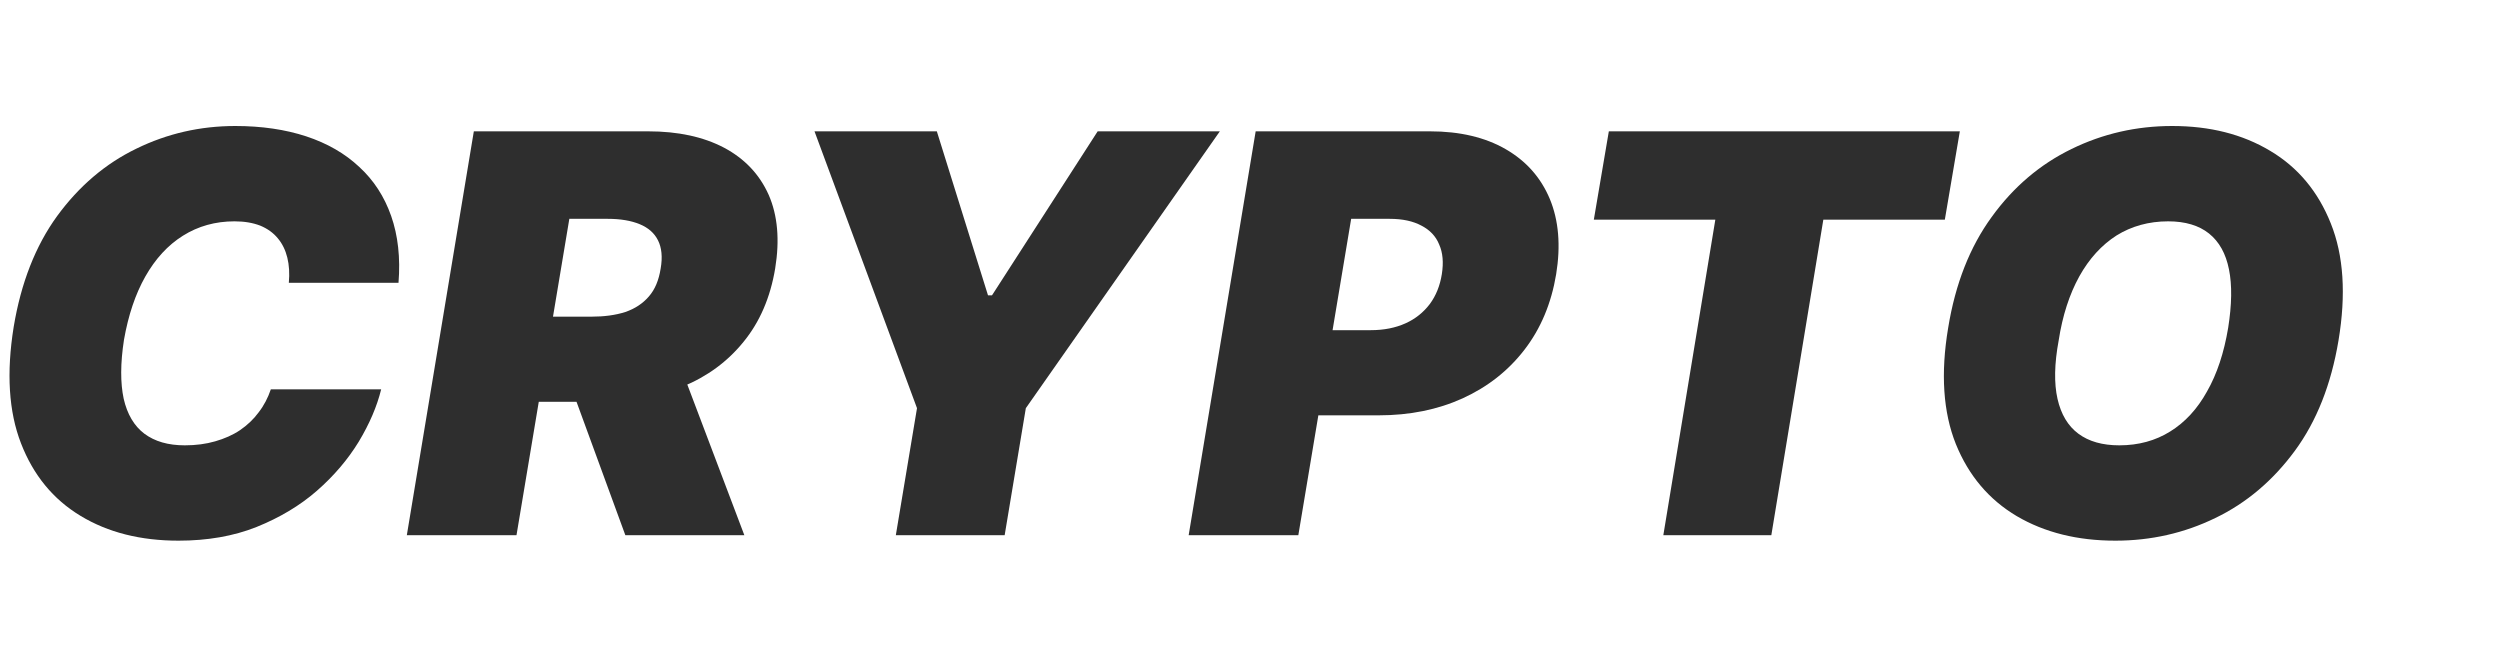
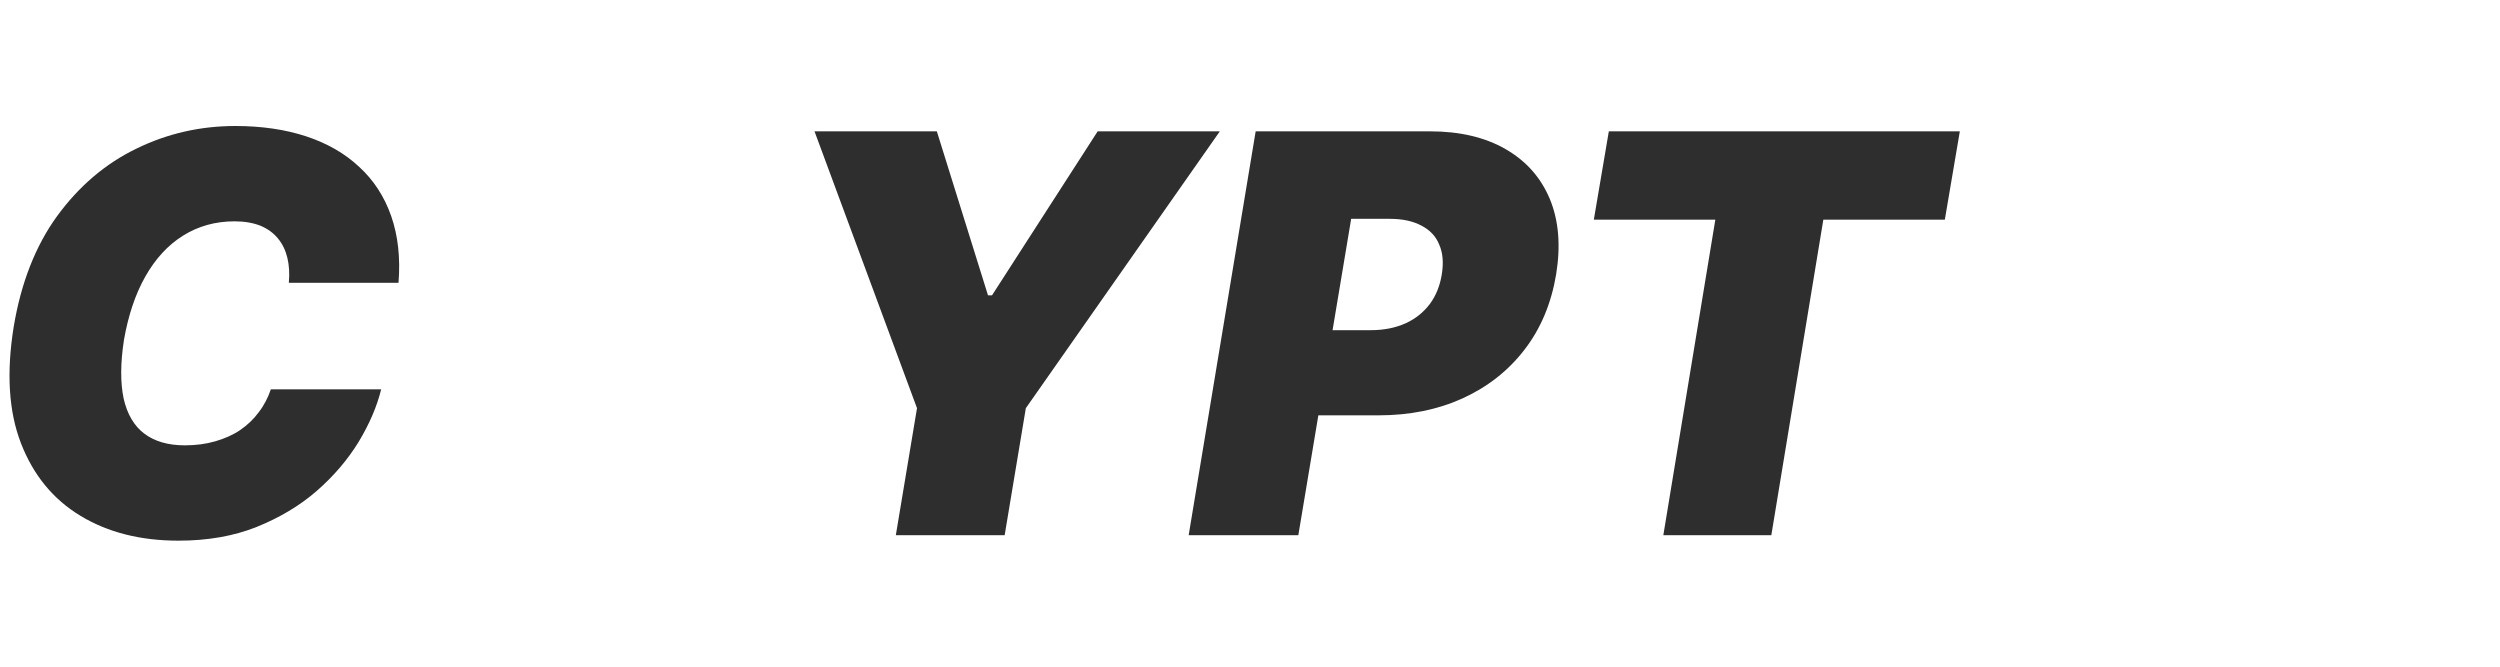
<svg xmlns="http://www.w3.org/2000/svg" width="15" height="4" viewBox="0 0 15 4" fill="none">
  <g id="Group 2">
    <path id="Vector" d="M2.391 1.697H1.733C1.738 1.641 1.735 1.591 1.724 1.546C1.713 1.501 1.694 1.462 1.667 1.43C1.64 1.397 1.605 1.372 1.562 1.354C1.518 1.337 1.467 1.328 1.407 1.328C1.292 1.328 1.189 1.357 1.098 1.414C1.007 1.471 0.932 1.553 0.872 1.659C0.812 1.765 0.77 1.891 0.744 2.038C0.722 2.18 0.722 2.298 0.742 2.392C0.763 2.485 0.805 2.556 0.866 2.602C0.929 2.649 1.009 2.672 1.109 2.672C1.175 2.672 1.236 2.664 1.291 2.648C1.347 2.632 1.397 2.61 1.44 2.581C1.484 2.551 1.522 2.515 1.552 2.474C1.584 2.433 1.608 2.386 1.625 2.336H2.287C2.262 2.438 2.217 2.543 2.152 2.651C2.087 2.757 2.004 2.855 1.901 2.945C1.799 3.034 1.678 3.106 1.539 3.162C1.401 3.217 1.244 3.244 1.071 3.244C0.844 3.244 0.648 3.195 0.483 3.095C0.319 2.996 0.2 2.851 0.126 2.66C0.052 2.469 0.038 2.237 0.082 1.962C0.126 1.697 0.213 1.475 0.343 1.296C0.474 1.117 0.632 0.982 0.818 0.892C1.004 0.801 1.202 0.756 1.412 0.756C1.57 0.756 1.712 0.777 1.837 0.818C1.964 0.86 2.07 0.921 2.156 1.002C2.242 1.081 2.306 1.179 2.347 1.296C2.388 1.413 2.403 1.547 2.391 1.697Z" fill="#2E2E2E" />
-     <path id="Vector_2" d="M2.441 3.211L2.843 0.788H3.889C4.069 0.788 4.22 0.821 4.344 0.886C4.468 0.952 4.557 1.046 4.612 1.169C4.666 1.292 4.679 1.44 4.651 1.611C4.622 1.785 4.559 1.931 4.462 2.05C4.366 2.169 4.244 2.259 4.095 2.32C3.946 2.381 3.78 2.411 3.595 2.411H2.971L3.056 1.9H3.548C3.625 1.9 3.693 1.891 3.752 1.872C3.81 1.852 3.857 1.821 3.893 1.779C3.93 1.737 3.953 1.681 3.964 1.611C3.976 1.542 3.97 1.486 3.948 1.442C3.926 1.398 3.889 1.366 3.838 1.345C3.787 1.324 3.723 1.313 3.647 1.313H3.416L3.099 3.211H2.441ZM4.045 2.099L4.466 3.211H3.752L3.345 2.099H4.045Z" fill="#2E2E2E" />
    <path id="Vector_3" d="M4.887 0.788H5.621L5.928 1.772H5.952L6.586 0.788H7.319L6.155 2.449L6.028 3.211H5.375L5.502 2.449L4.887 0.788Z" fill="#2E2E2E" />
    <path id="Vector_4" d="M7.132 3.211L7.534 0.788H8.58C8.759 0.788 8.911 0.824 9.034 0.895C9.157 0.966 9.245 1.065 9.299 1.194C9.352 1.322 9.365 1.473 9.337 1.645C9.308 1.82 9.245 1.971 9.147 2.098C9.05 2.224 8.927 2.321 8.776 2.39C8.626 2.458 8.458 2.492 8.272 2.492H7.648L7.733 1.981H8.225C8.304 1.981 8.373 1.967 8.433 1.94C8.493 1.913 8.541 1.874 8.579 1.824C8.616 1.774 8.64 1.714 8.651 1.645C8.662 1.575 8.657 1.516 8.635 1.467C8.615 1.417 8.579 1.38 8.529 1.354C8.479 1.327 8.416 1.313 8.338 1.313H8.107L7.79 3.211H7.132Z" fill="#2E2E2E" />
    <path id="Vector_5" d="M9.563 1.318L9.653 0.788H11.759L11.669 1.318H10.94L10.628 3.211H9.98L10.292 1.318H9.563Z" fill="#2E2E2E" />
-     <path id="Vector_6" d="M14.031 2.043C13.987 2.306 13.9 2.527 13.769 2.705C13.638 2.883 13.479 3.018 13.292 3.108C13.105 3.199 12.905 3.244 12.692 3.244C12.465 3.244 12.268 3.195 12.101 3.097C11.934 2.998 11.812 2.854 11.735 2.664C11.659 2.474 11.643 2.241 11.689 1.967C11.732 1.703 11.819 1.482 11.95 1.302C12.08 1.122 12.24 0.986 12.429 0.894C12.617 0.802 12.819 0.756 13.033 0.756C13.259 0.756 13.454 0.805 13.621 0.905C13.788 1.004 13.909 1.15 13.985 1.341C14.062 1.533 14.077 1.767 14.031 2.043ZM13.369 1.967C13.391 1.828 13.393 1.711 13.374 1.617C13.355 1.521 13.315 1.45 13.254 1.401C13.194 1.353 13.112 1.328 13.009 1.328C12.893 1.328 12.789 1.357 12.699 1.413C12.61 1.47 12.535 1.552 12.476 1.658C12.417 1.765 12.375 1.893 12.352 2.043C12.326 2.183 12.324 2.3 12.345 2.393C12.366 2.486 12.408 2.556 12.47 2.602C12.533 2.649 12.615 2.672 12.716 2.672C12.831 2.672 12.933 2.644 13.021 2.589C13.11 2.534 13.184 2.454 13.242 2.349C13.302 2.244 13.344 2.117 13.369 1.967Z" fill="#2E2E2E" />
  </g>
</svg>